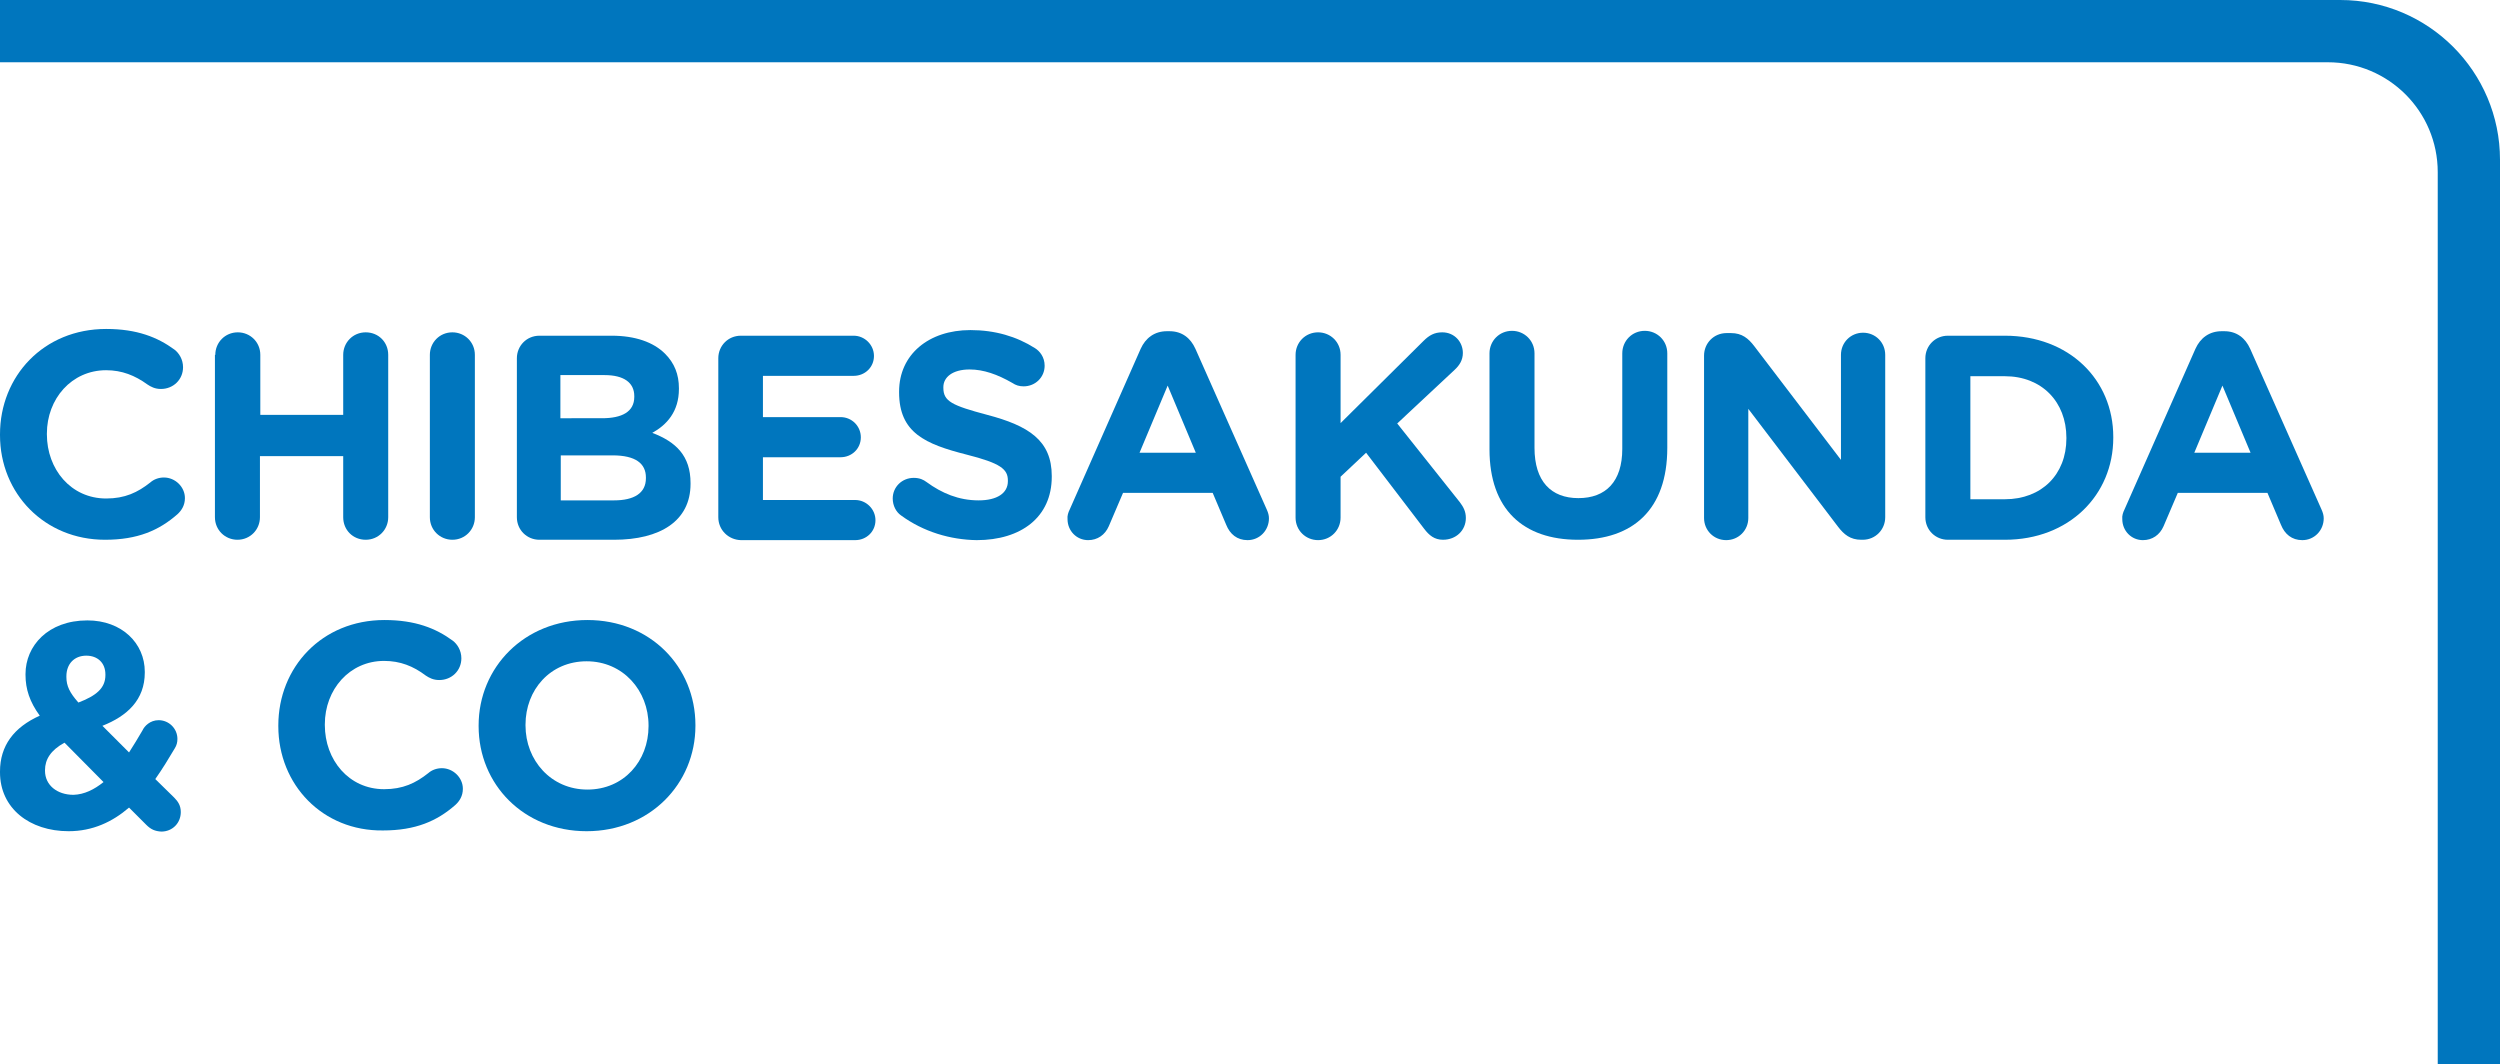
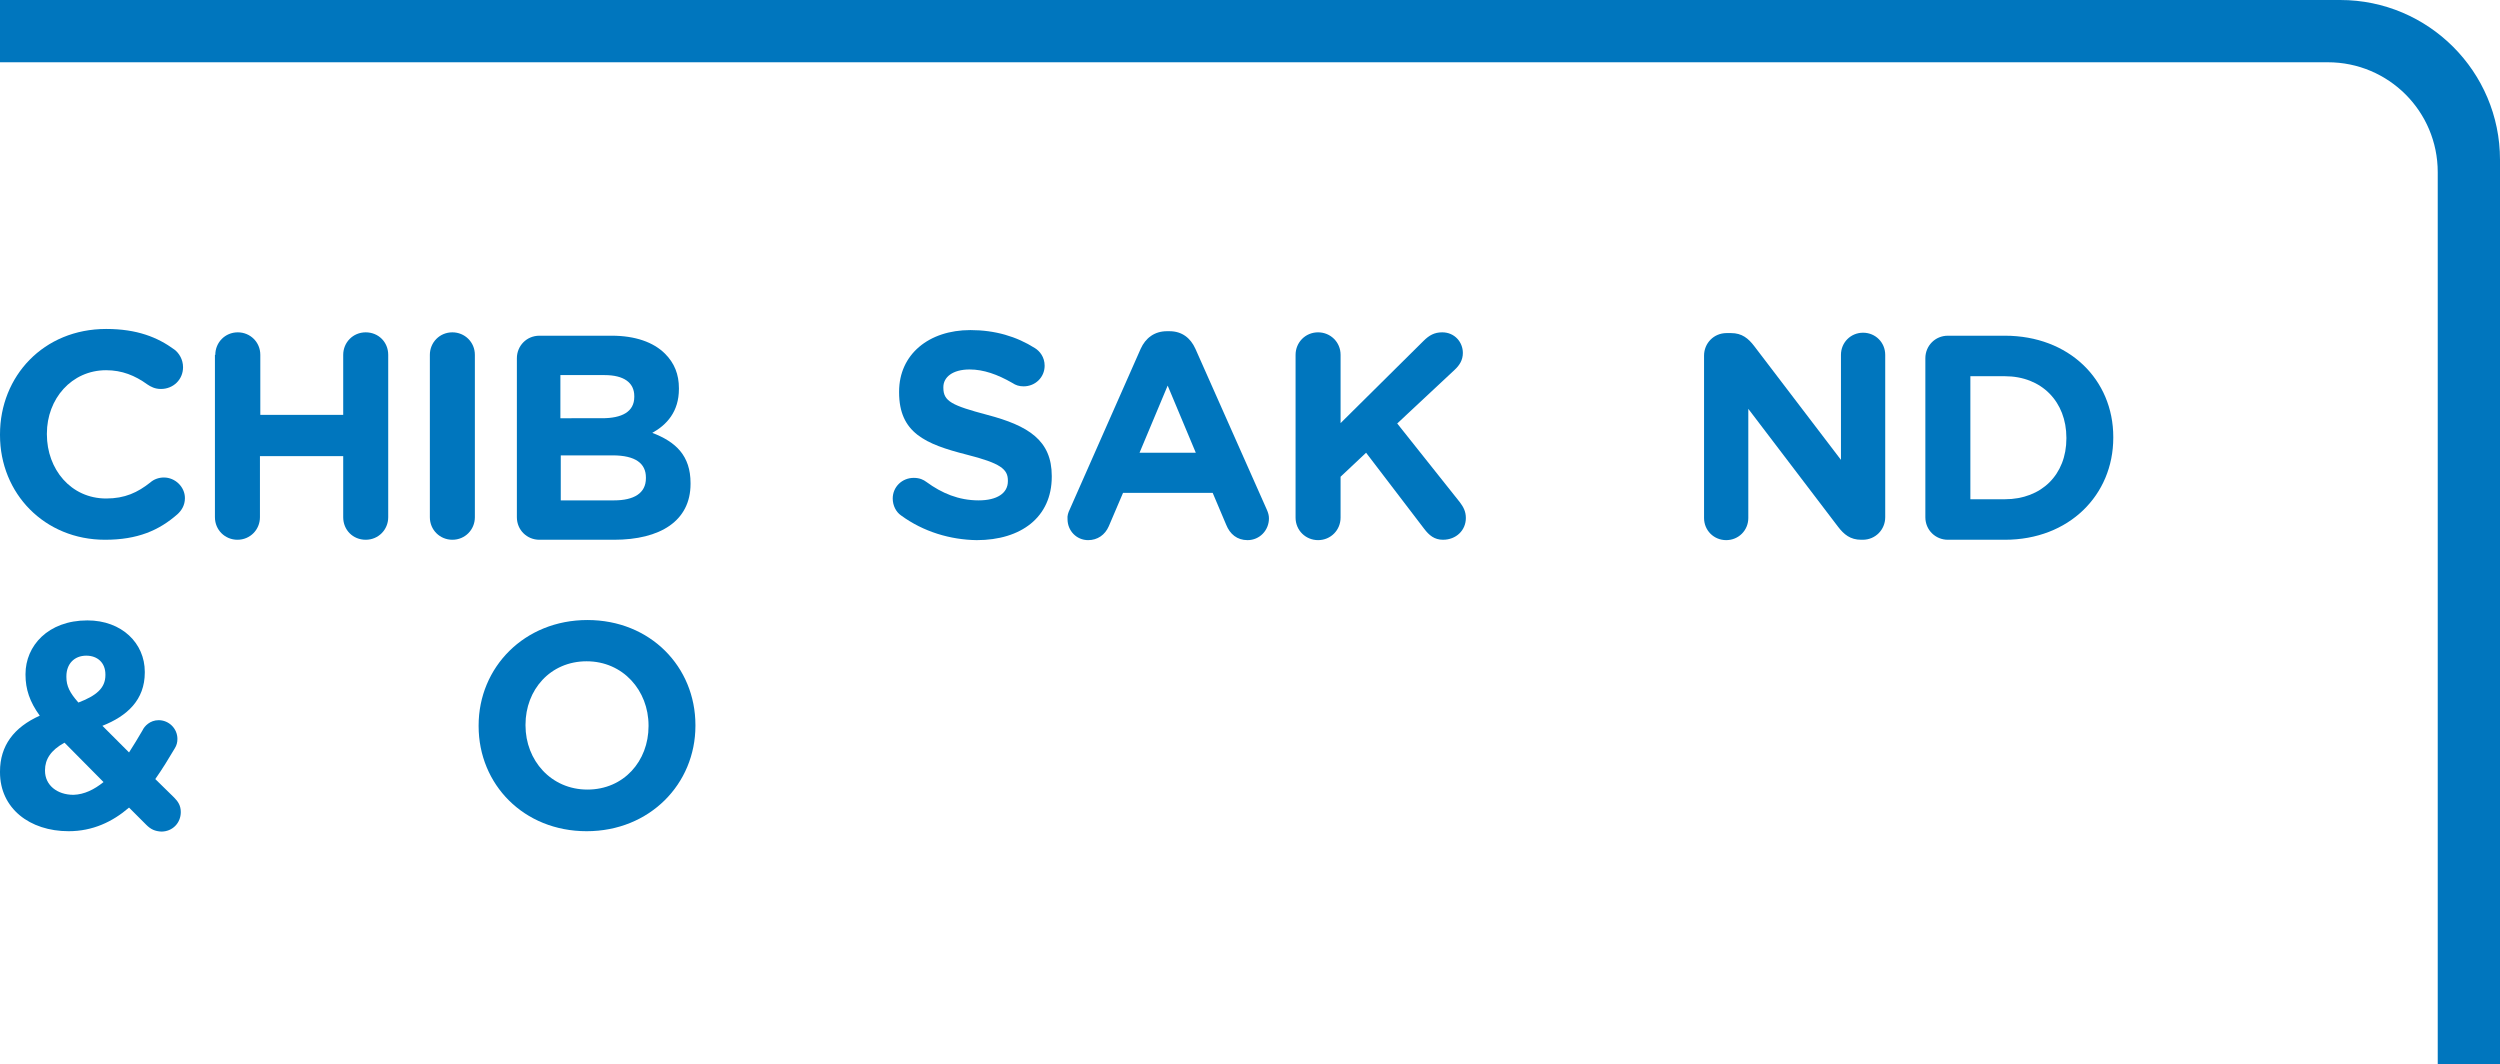
<svg xmlns="http://www.w3.org/2000/svg" version="1.1" x="0px" y="0px" viewBox="0 0 66.65 28.37" style="enable-background:new 0 0 66.65 28.37;" xml:space="preserve">
  <style type="text/css">
	.st0{fill:#0076BE;}
	.st1{display:none;}
	.st2{display:inline;fill:none;stroke:#000000;stroke-width:0.2;stroke-miterlimit:10;}
	.st3{display:inline;fill:none;stroke:#ED1C24;stroke-width:0.2;stroke-miterlimit:10;}
</style>
  <g id="Layer_1">
    <g>
      <g>
        <g>
          <path class="st0" d="M0,11.6v-0.02c0-1.55,1.16-2.81,2.83-2.81c0.82,0,1.37,0.22,1.82,0.55c0.12,0.09,0.23,0.26,0.23,0.47      c0,0.33-0.26,0.58-0.59,0.58c-0.16,0-0.27-0.06-0.36-0.12C3.6,10.01,3.25,9.87,2.83,9.87c-0.92,0-1.58,0.76-1.58,1.69v0.02      c0,0.93,0.64,1.71,1.58,1.71c0.5,0,0.84-0.16,1.18-0.43c0.09-0.08,0.22-0.13,0.36-0.13c0.3,0,0.56,0.25,0.56,0.55      c0,0.19-0.09,0.33-0.2,0.43c-0.49,0.43-1.06,0.68-1.93,0.68C1.19,14.39,0,13.16,0,11.6z" />
          <path class="st0" d="M5.74,9.46c0-0.33,0.26-0.6,0.6-0.6c0.33,0,0.6,0.26,0.6,0.6v1.6h2.21v-1.6c0-0.33,0.26-0.6,0.6-0.6      s0.6,0.26,0.6,0.6v4.33c0,0.33-0.26,0.6-0.6,0.6s-0.6-0.26-0.6-0.6v-1.63H6.93v1.63c0,0.33-0.26,0.6-0.6,0.6      c-0.33,0-0.6-0.26-0.6-0.6V9.46z" />
          <path class="st0" d="M11.46,9.46c0-0.33,0.26-0.6,0.6-0.6c0.33,0,0.6,0.26,0.6,0.6v4.33c0,0.33-0.26,0.6-0.6,0.6      c-0.33,0-0.6-0.26-0.6-0.6V9.46z" />
          <path class="st0" d="M13.78,9.55c0-0.33,0.26-0.6,0.6-0.6h1.93c0.62,0,1.11,0.17,1.42,0.48c0.25,0.25,0.37,0.55,0.37,0.92v0.02      c0,0.61-0.33,0.96-0.71,1.17c0.63,0.24,1.02,0.61,1.02,1.34v0.02c0,0.99-0.81,1.49-2.04,1.49h-1.99c-0.33,0-0.6-0.26-0.6-0.6      V9.55z M16.05,11.15c0.53,0,0.86-0.17,0.86-0.57v-0.02c0-0.36-0.28-0.56-0.79-0.56h-1.18v1.15H16.05z M16.37,13.34      c0.53,0,0.85-0.19,0.85-0.59v-0.02c0-0.37-0.27-0.59-0.89-0.59h-1.38v1.2H16.37z" />
-           <path class="st0" d="M19.15,13.79V9.55c0-0.33,0.26-0.6,0.6-0.6h3.01c0.29,0,0.54,0.24,0.54,0.54c0,0.3-0.24,0.53-0.54,0.53      h-2.42v1.1h2.07c0.3,0,0.54,0.24,0.54,0.54c0,0.3-0.24,0.53-0.54,0.53h-2.07v1.14h2.46c0.29,0,0.54,0.24,0.54,0.54      c0,0.3-0.24,0.53-0.54,0.53h-3.05C19.42,14.39,19.15,14.13,19.15,13.79z" />
          <path class="st0" d="M24.02,13.74c-0.13-0.09-0.22-0.26-0.22-0.45c0-0.31,0.25-0.55,0.56-0.55c0.16,0,0.26,0.05,0.34,0.11      c0.41,0.3,0.86,0.49,1.39,0.49c0.49,0,0.78-0.19,0.78-0.51v-0.02c0-0.3-0.19-0.46-1.1-0.69c-1.1-0.28-1.8-0.58-1.8-1.66v-0.02      c0-0.99,0.79-1.64,1.9-1.64c0.66,0,1.23,0.17,1.72,0.48c0.13,0.08,0.26,0.24,0.26,0.47c0,0.31-0.25,0.55-0.56,0.55      c-0.12,0-0.21-0.03-0.3-0.09c-0.4-0.23-0.77-0.36-1.14-0.36c-0.46,0-0.7,0.21-0.7,0.47v0.02c0,0.36,0.23,0.47,1.17,0.72      c1.1,0.29,1.72,0.68,1.72,1.63v0.02c0,1.08-0.82,1.69-2,1.69C25.34,14.39,24.62,14.18,24.02,13.74z" />
          <path class="st0" d="M28.52,13.58l1.89-4.28c0.13-0.29,0.37-0.47,0.7-0.47h0.07c0.33,0,0.56,0.18,0.69,0.47l1.9,4.28      c0.04,0.09,0.06,0.16,0.06,0.24c0,0.32-0.25,0.58-0.57,0.58c-0.28,0-0.47-0.16-0.57-0.41l-0.36-0.85h-2.39l-0.38,0.89      c-0.1,0.23-0.3,0.37-0.55,0.37c-0.31,0-0.55-0.25-0.55-0.56C28.45,13.75,28.48,13.66,28.52,13.58z M31.88,12.07l-0.75-1.79      l-0.75,1.79H31.88z" />
          <path class="st0" d="M34.54,9.46c0-0.33,0.26-0.6,0.6-0.6c0.33,0,0.6,0.26,0.6,0.6v1.82l2.21-2.19c0.15-0.15,0.29-0.23,0.5-0.23      c0.33,0,0.55,0.26,0.55,0.55c0,0.19-0.09,0.33-0.22,0.45l-1.53,1.43l1.67,2.1c0.09,0.12,0.16,0.24,0.16,0.42      c0,0.33-0.26,0.58-0.61,0.58c-0.23,0-0.37-0.12-0.5-0.29l-1.55-2.03l-0.68,0.64v1.09c0,0.33-0.26,0.6-0.6,0.6      c-0.33,0-0.6-0.26-0.6-0.6V9.46z" />
-           <path class="st0" d="M39.71,11.98V9.42c0-0.33,0.26-0.6,0.6-0.6c0.33,0,0.6,0.26,0.6,0.6v2.52c0,0.89,0.44,1.34,1.17,1.34      c0.73,0,1.17-0.44,1.17-1.31V9.42c0-0.33,0.26-0.6,0.6-0.6c0.33,0,0.6,0.26,0.6,0.6v2.52c0,1.65-0.92,2.45-2.38,2.45      S39.71,13.58,39.71,11.98z" />
          <path class="st0" d="M45.43,9.48c0-0.33,0.26-0.6,0.6-0.6h0.12c0.29,0,0.46,0.14,0.62,0.35l2.31,3.03v-2.8      c0-0.33,0.26-0.59,0.59-0.59s0.59,0.26,0.59,0.59v4.33c0,0.33-0.26,0.6-0.6,0.6h-0.04c-0.29,0-0.46-0.14-0.62-0.35l-2.39-3.14      v2.91c0,0.33-0.26,0.59-0.59,0.59s-0.59-0.26-0.59-0.59V9.48z" />
          <path class="st0" d="M51.33,9.55c0-0.33,0.26-0.6,0.6-0.6h1.52c1.71,0,2.89,1.17,2.89,2.7v0.02c0,1.53-1.18,2.72-2.89,2.72      h-1.52c-0.33,0-0.6-0.26-0.6-0.6V9.55z M53.45,13.31c0.98,0,1.64-0.66,1.64-1.62v-0.02c0-0.96-0.66-1.64-1.64-1.64h-0.92v3.28      H53.45z" />
-           <path class="st0" d="M56.64,13.58l1.89-4.28c0.13-0.29,0.37-0.47,0.7-0.47h0.07c0.33,0,0.56,0.18,0.69,0.47l1.9,4.28      c0.04,0.09,0.06,0.16,0.06,0.24c0,0.32-0.25,0.58-0.57,0.58c-0.28,0-0.47-0.16-0.57-0.41l-0.36-0.85h-2.39l-0.38,0.89      c-0.1,0.23-0.3,0.37-0.55,0.37c-0.31,0-0.55-0.25-0.55-0.56C56.57,13.75,56.6,13.66,56.64,13.58z M60,12.07l-0.75-1.79      l-0.75,1.79H60z" />
        </g>
        <g>
          <path class="st0" d="M3.9,21.99l-0.46-0.46C3,21.91,2.47,22.16,1.83,22.16C0.79,22.16,0,21.55,0,20.59v-0.02      c0-0.69,0.37-1.18,1.06-1.49c-0.27-0.37-0.38-0.71-0.38-1.09v-0.02c0-0.75,0.6-1.43,1.65-1.43c0.92,0,1.53,0.61,1.53,1.37v0.02      c0,0.73-0.47,1.16-1.13,1.42l0.71,0.71c0.12-0.19,0.24-0.38,0.36-0.59C3.85,19.36,4,19.2,4.23,19.2c0.27,0,0.5,0.22,0.5,0.5      c0,0.09-0.02,0.17-0.07,0.25c-0.16,0.27-0.33,0.55-0.52,0.82l0.5,0.49c0.11,0.11,0.18,0.22,0.18,0.39      c0,0.29-0.22,0.52-0.52,0.52C4.13,22.16,4.02,22.11,3.9,21.99z M2.76,20.85L1.72,19.8C1.35,20,1.2,20.25,1.2,20.53v0.02      c0,0.38,0.32,0.64,0.76,0.64C2.25,21.18,2.51,21.05,2.76,20.85z M2.81,18v-0.02c0-0.31-0.21-0.5-0.51-0.5      c-0.32,0-0.53,0.22-0.53,0.55v0.02c0,0.24,0.09,0.42,0.32,0.68C2.56,18.55,2.81,18.35,2.81,18z" />
-           <path class="st0" d="M7.42,19.36v-0.02c0-1.55,1.16-2.81,2.83-2.81c0.82,0,1.37,0.22,1.82,0.55c0.12,0.09,0.23,0.26,0.23,0.47      c0,0.33-0.26,0.58-0.59,0.58c-0.16,0-0.27-0.06-0.36-0.12c-0.33-0.25-0.68-0.39-1.11-0.39c-0.92,0-1.58,0.76-1.58,1.69v0.02      c0,0.93,0.64,1.71,1.58,1.71c0.5,0,0.84-0.16,1.18-0.43c0.09-0.08,0.22-0.13,0.36-0.13c0.3,0,0.56,0.25,0.56,0.55      c0,0.19-0.09,0.33-0.2,0.43c-0.49,0.43-1.06,0.68-1.93,0.68C8.6,22.16,7.42,20.92,7.42,19.36z" />
          <path class="st0" d="M12.76,19.36v-0.02c0-1.55,1.22-2.81,2.9-2.81s2.88,1.25,2.88,2.8v0.02c0,1.55-1.22,2.81-2.9,2.81      S12.76,20.91,12.76,19.36z M17.29,19.36v-0.02c0-0.93-0.68-1.71-1.65-1.71s-1.63,0.76-1.63,1.69v0.02      c0,0.93,0.68,1.71,1.65,1.71S17.29,20.29,17.29,19.36z" />
        </g>
      </g>
      <path class="st0" d="M64.99,28.37V4.59c0-1.62-1.31-2.93-2.93-2.93H0V0h62.39c2.35,0,4.26,1.91,4.26,4.26v24.11" />
    </g>
  </g>
  <g id="Guides" class="st1">
    <line class="st2" x1="-704.26" y1="0" x2="793.83" y2="0" />
-     <line class="st3" x1="-704.26" y1="3.82" x2="793.83" y2="3.82" />
    <line class="st3" x1="-703.76" y1="27.1" x2="794.33" y2="27.1" />
    <line class="st2" x1="-703.76" y1="28.37" x2="794.33" y2="28.37" />
  </g>
</svg>